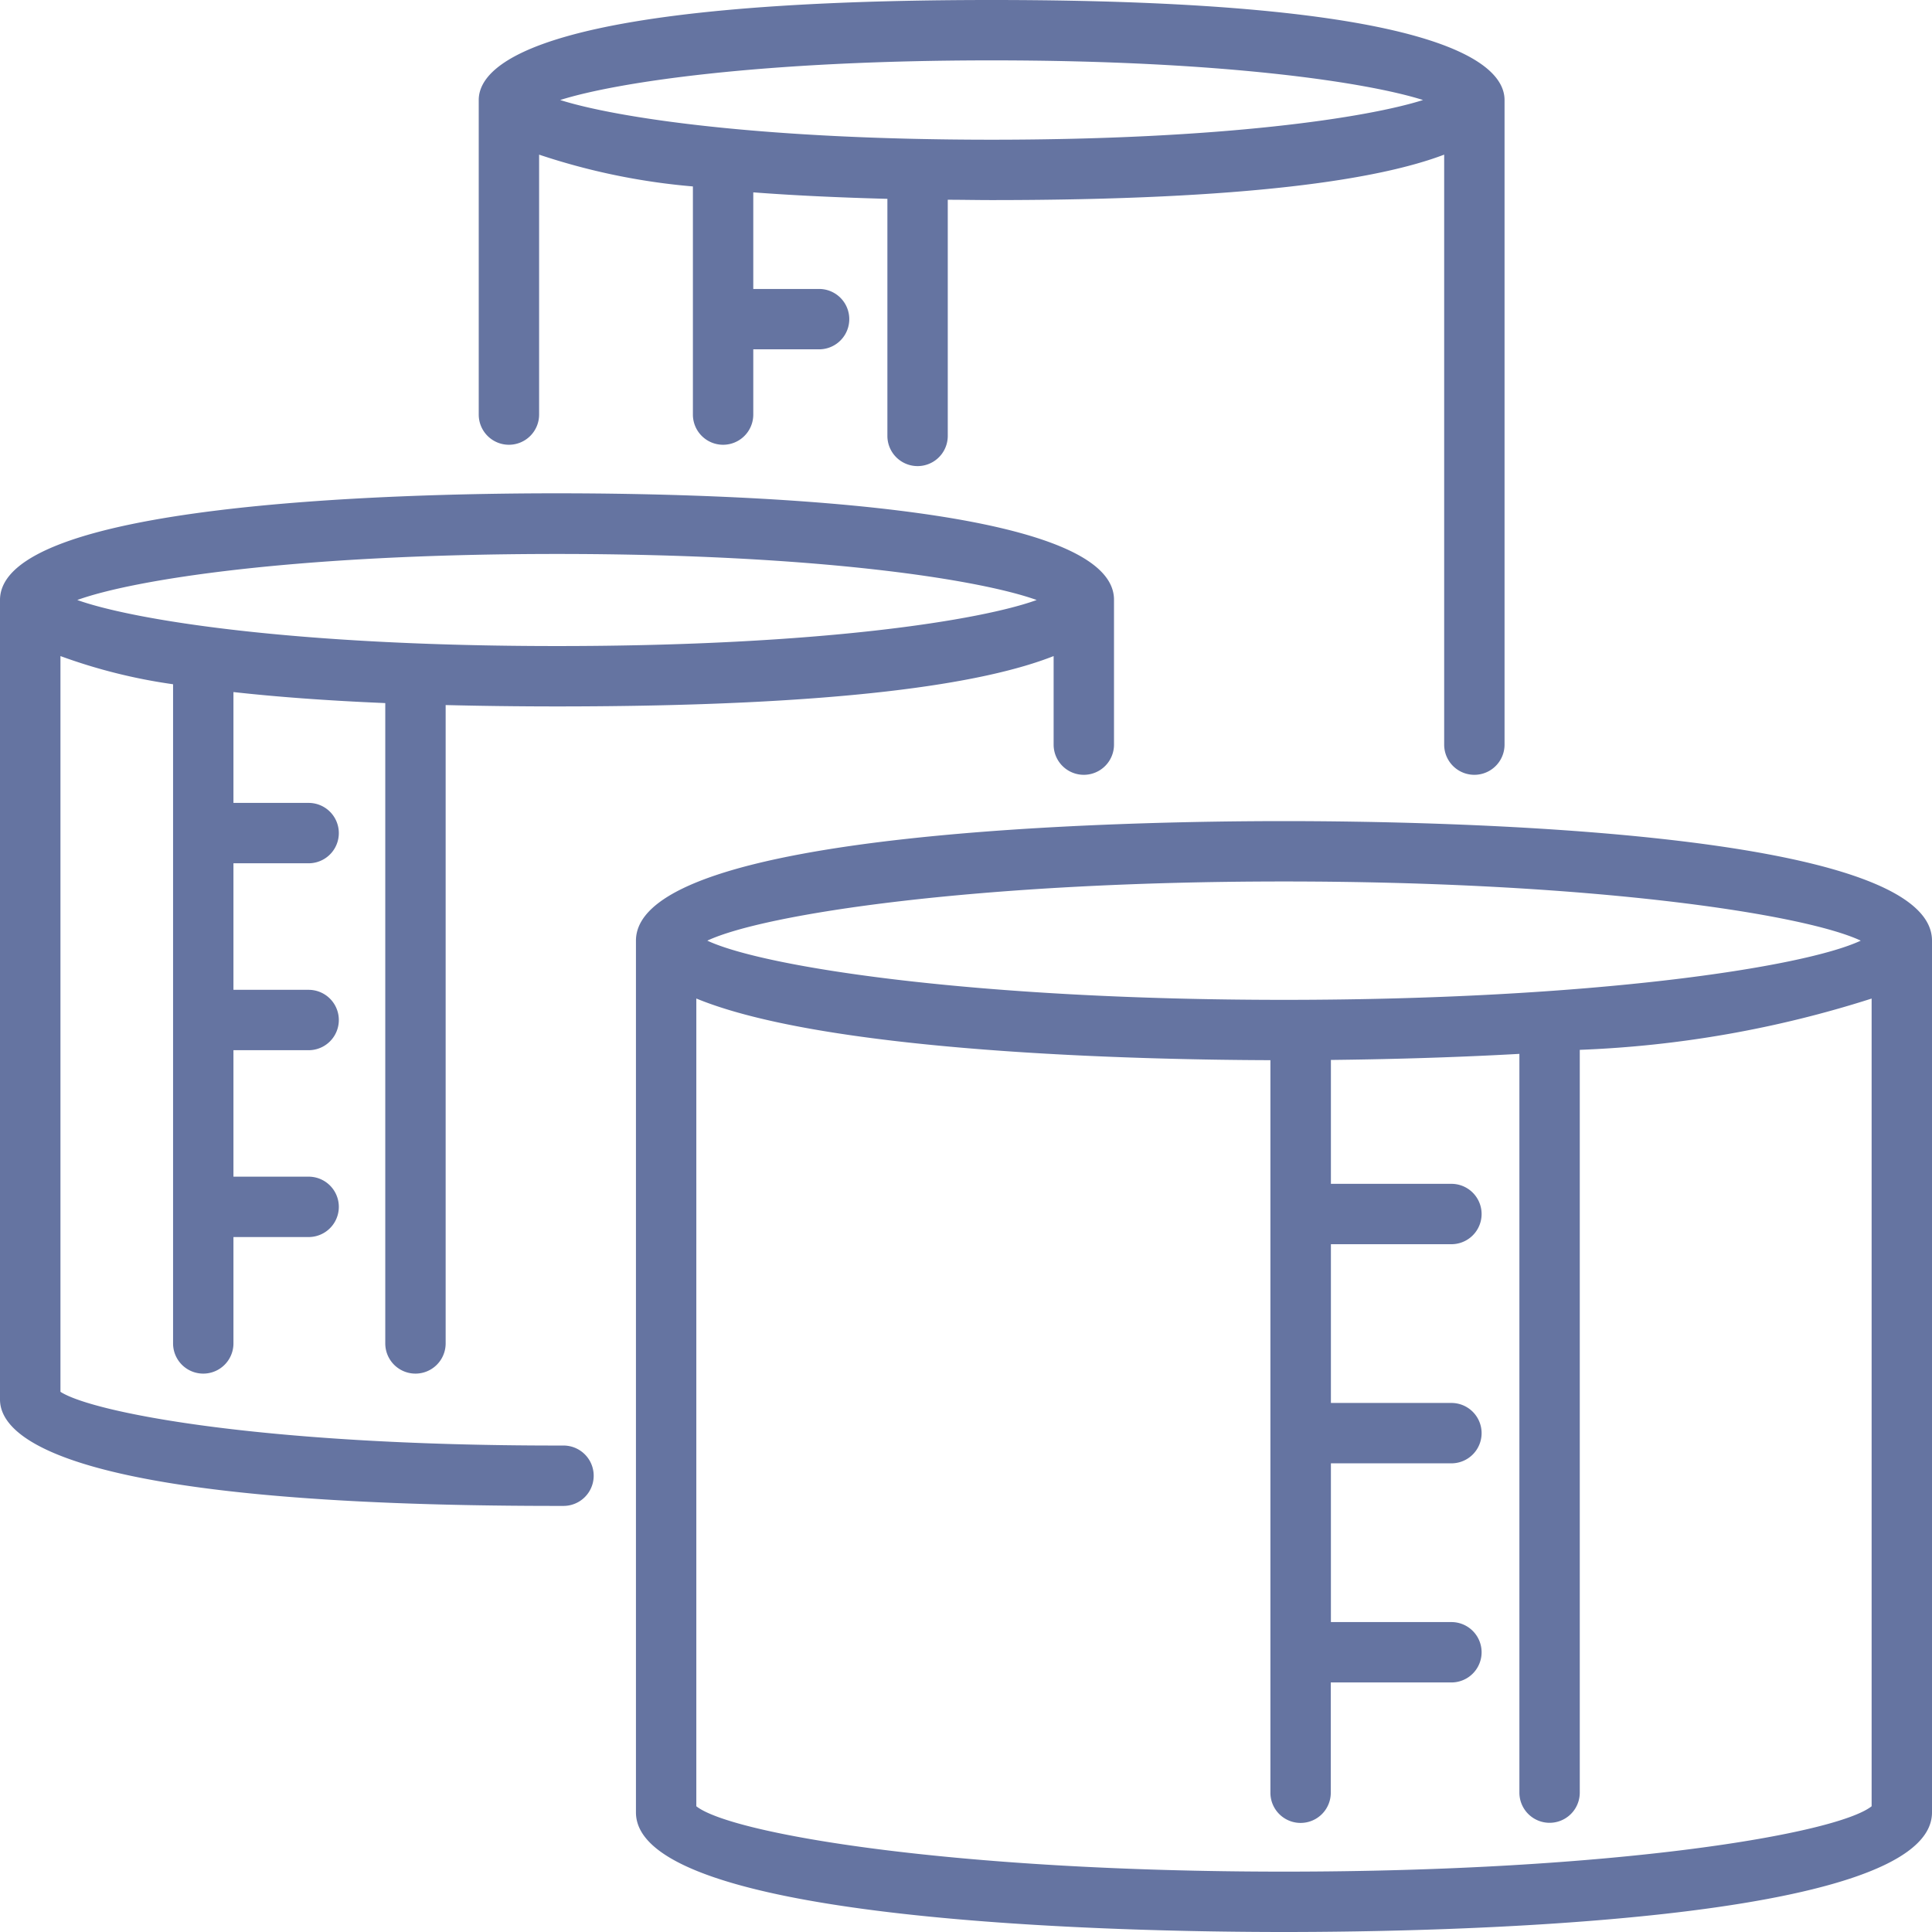
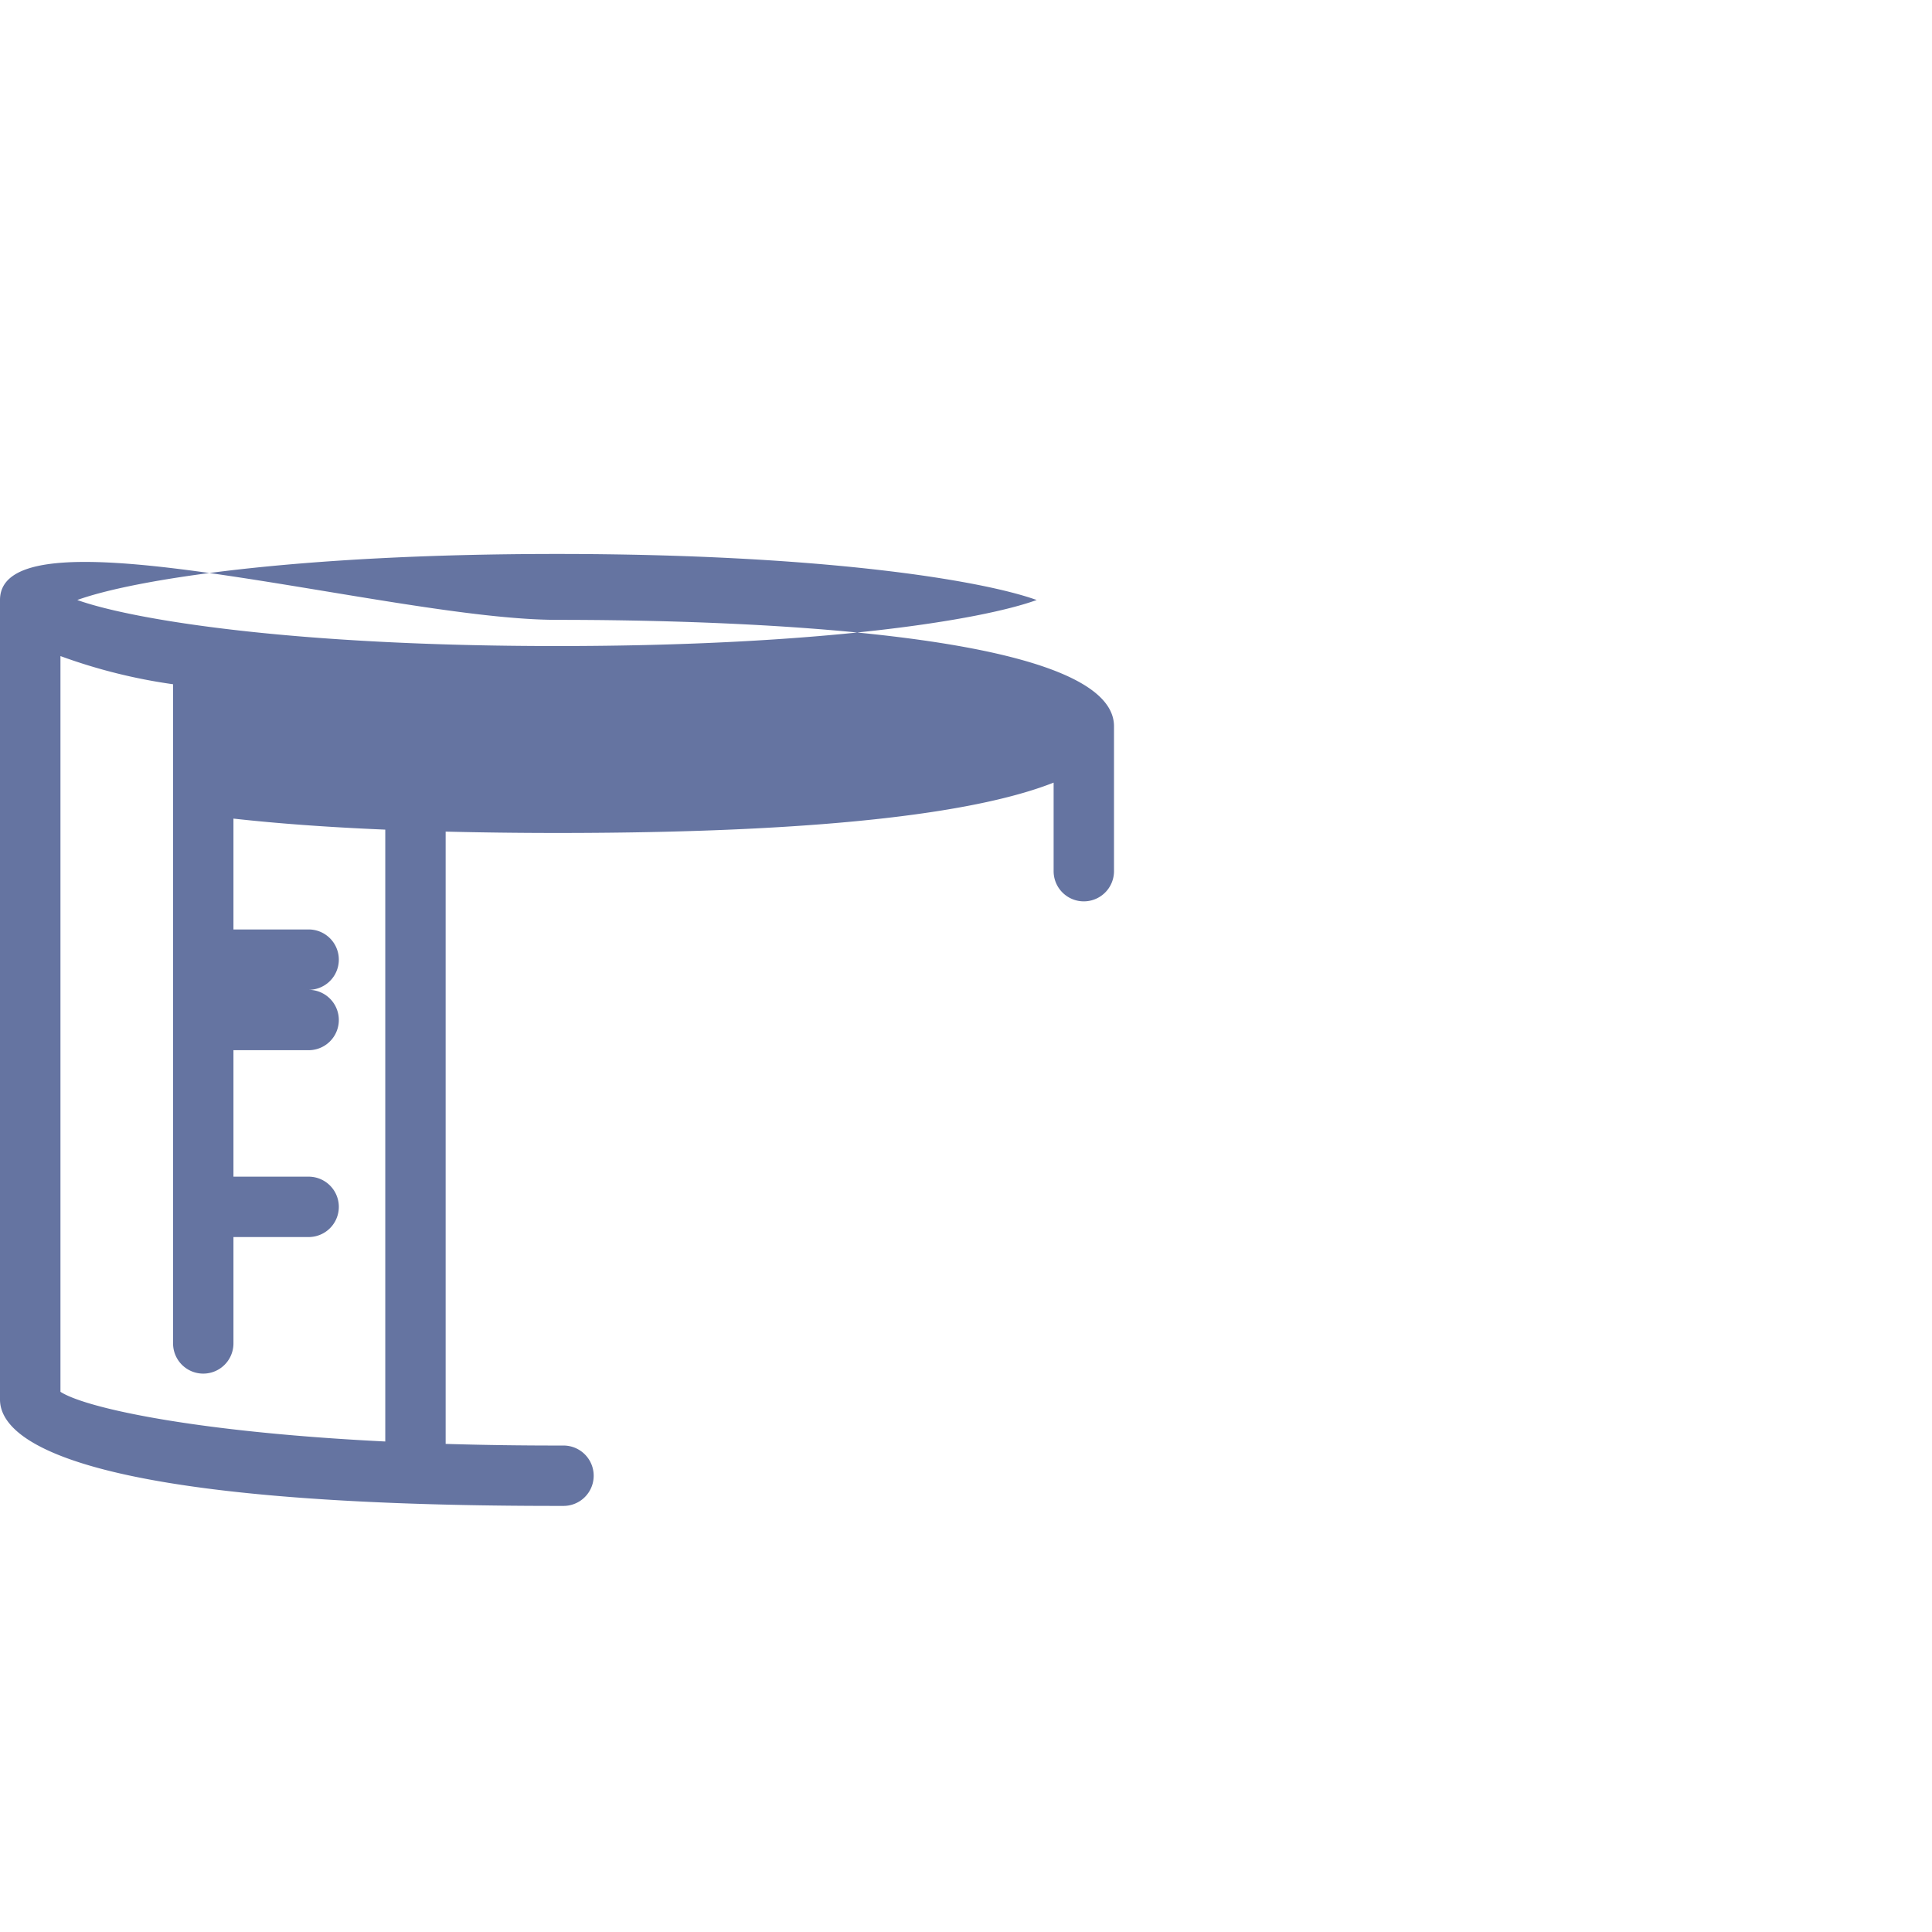
<svg xmlns="http://www.w3.org/2000/svg" version="1.1" width="512" height="512" x="0" y="0" viewBox="0 0 48 48" style="enable-background:new 0 0 512 512" xml:space="preserve" class="">
  <g>
-     <path d="M12.644 11.05a.75.75 0 0 0 .75-.75V3.842a16.424 16.424 0 0 0 3.821.79V10.3a.75.75 0 0 0 1.5 0V8.679h1.635a.75.75 0 0 0 0-1.5h-1.635v-2.4q1.454.111 3.332.161v5.89a.75.75 0 1 0 1.5 0V4.963c.358 0 .71.008 1.09.008 6.373 0 9.626-.515 11.243-1.129V18.5a.75.75 0 0 0 1.5 0V2.485C37.38 1.558 35.724 0 24.637 0S11.894 1.558 11.894 2.485V10.3a.75.75 0 0 0 .75.75Zm22.711-8.565c-1.392.441-4.974.986-10.718.986s-9.326-.545-10.719-.986C15.312 2.044 18.9 1.5 24.637 1.5s9.324.544 10.718.985ZM31.9 20.4c-3.776 0-16.1.214-16.1 2.971v21.658C15.8 47.786 28.125 48 31.9 48S48 47.786 48 45.029V23.37c0-2.757-12.322-2.97-16.1-2.97Zm14.33 2.97c-1.413.663-6.685 1.471-14.329 1.471s-12.914-.808-14.328-1.471c1.419-.664 6.691-1.47 14.327-1.47s12.912.806 14.33 1.47ZM31.9 46.5c-8.239 0-13.734-.939-14.6-1.624V24.808c3.278 1.35 11.062 1.522 14.263 1.532v18.2a.75.75 0 1 0 1.5 0V41.8h2.997a.75.75 0 0 0 0-1.5h-2.994v-3.944h2.994a.75.75 0 0 0 0-1.5h-2.994v-3.944h2.994a.75.75 0 0 0 0-1.5h-2.994v-3.078c1.259-.014 2.915-.052 4.683-.151v18.354a.75.75 0 0 0 1.5 0V26.083a27.175 27.175 0 0 0 7.251-1.274v20.067c-.863.685-6.358 1.624-14.6 1.624Z" fill="#6574a1" opacity="1" data-original="#000000" class="" />
-     <path d="M14 35.914h-.16c-7.451 0-11.568-.835-12.338-1.335V16.3A13.679 13.679 0 0 0 4.3 17v16.377a.75.75 0 0 0 1.5 0v-2.643h1.868a.75.75 0 0 0 0-1.5H5.8v-3.142h1.868a.75.75 0 0 0 0-1.5H5.8v-3.144h1.868a.75.75 0 0 0 0-1.5H5.8v-2.754c1.061.118 2.3.212 3.772.274v15.909a.75.75 0 0 0 1.5 0v-15.86c.859.021 1.773.034 2.766.034 7.1 0 10.629-.576 12.339-1.251v2.2a.75.75 0 0 0 1.5 0v-3.6c0-2.386-9.678-2.644-13.839-2.644S0 12.521 0 14.907v19.864c0 .987 1.8 2.643 13.838 2.643H14a.75.75 0 0 0 0-1.5Zm11.756-21.007c-1.379.5-5.352 1.144-11.918 1.144S3.3 15.4 1.92 14.907c1.38-.5 5.353-1.144 11.918-1.144s10.538.648 11.918 1.144Z" fill="#6574a1" opacity="1" data-original="#000000" class="" />
+     <path d="M14 35.914h-.16c-7.451 0-11.568-.835-12.338-1.335V16.3A13.679 13.679 0 0 0 4.3 17v16.377a.75.75 0 0 0 1.5 0v-2.643h1.868a.75.75 0 0 0 0-1.5H5.8v-3.142h1.868a.75.75 0 0 0 0-1.5H5.8h1.868a.75.75 0 0 0 0-1.5H5.8v-2.754c1.061.118 2.3.212 3.772.274v15.909a.75.75 0 0 0 1.5 0v-15.86c.859.021 1.773.034 2.766.034 7.1 0 10.629-.576 12.339-1.251v2.2a.75.75 0 0 0 1.5 0v-3.6c0-2.386-9.678-2.644-13.839-2.644S0 12.521 0 14.907v19.864c0 .987 1.8 2.643 13.838 2.643H14a.75.75 0 0 0 0-1.5Zm11.756-21.007c-1.379.5-5.352 1.144-11.918 1.144S3.3 15.4 1.92 14.907c1.38-.5 5.353-1.144 11.918-1.144s10.538.648 11.918 1.144Z" fill="#6574a1" opacity="1" data-original="#000000" class="" />
  </g>
</svg>